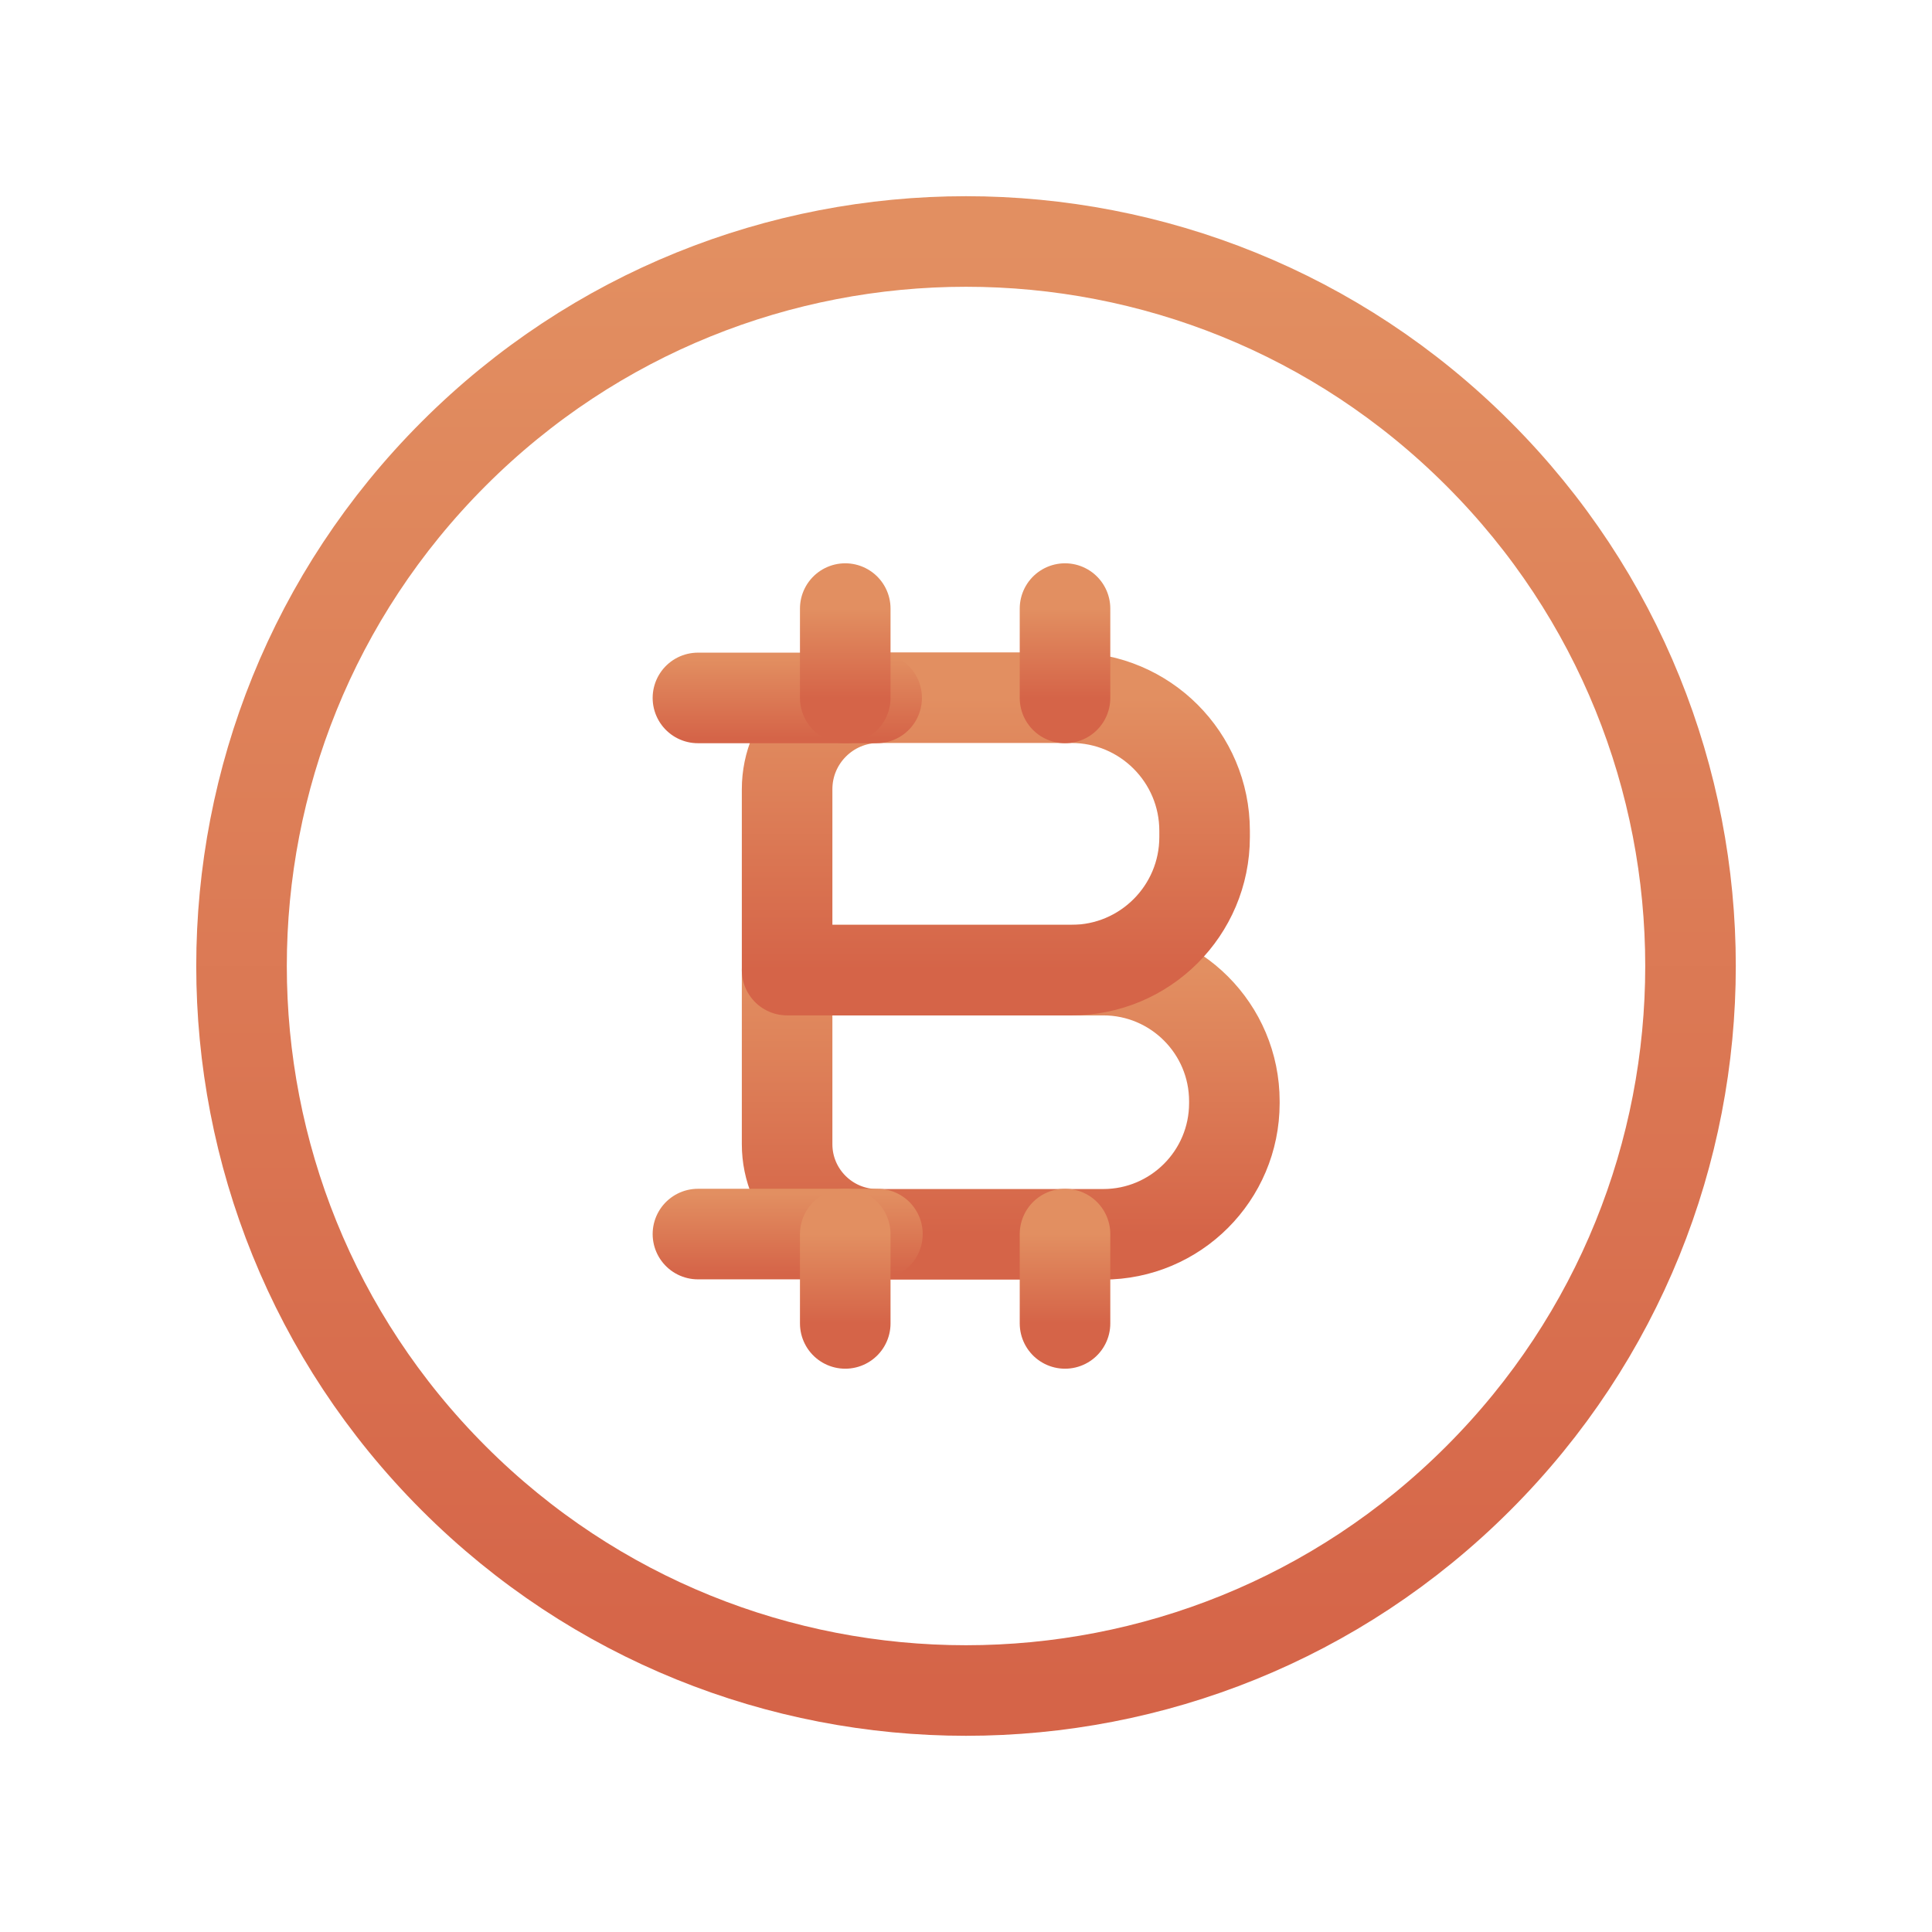
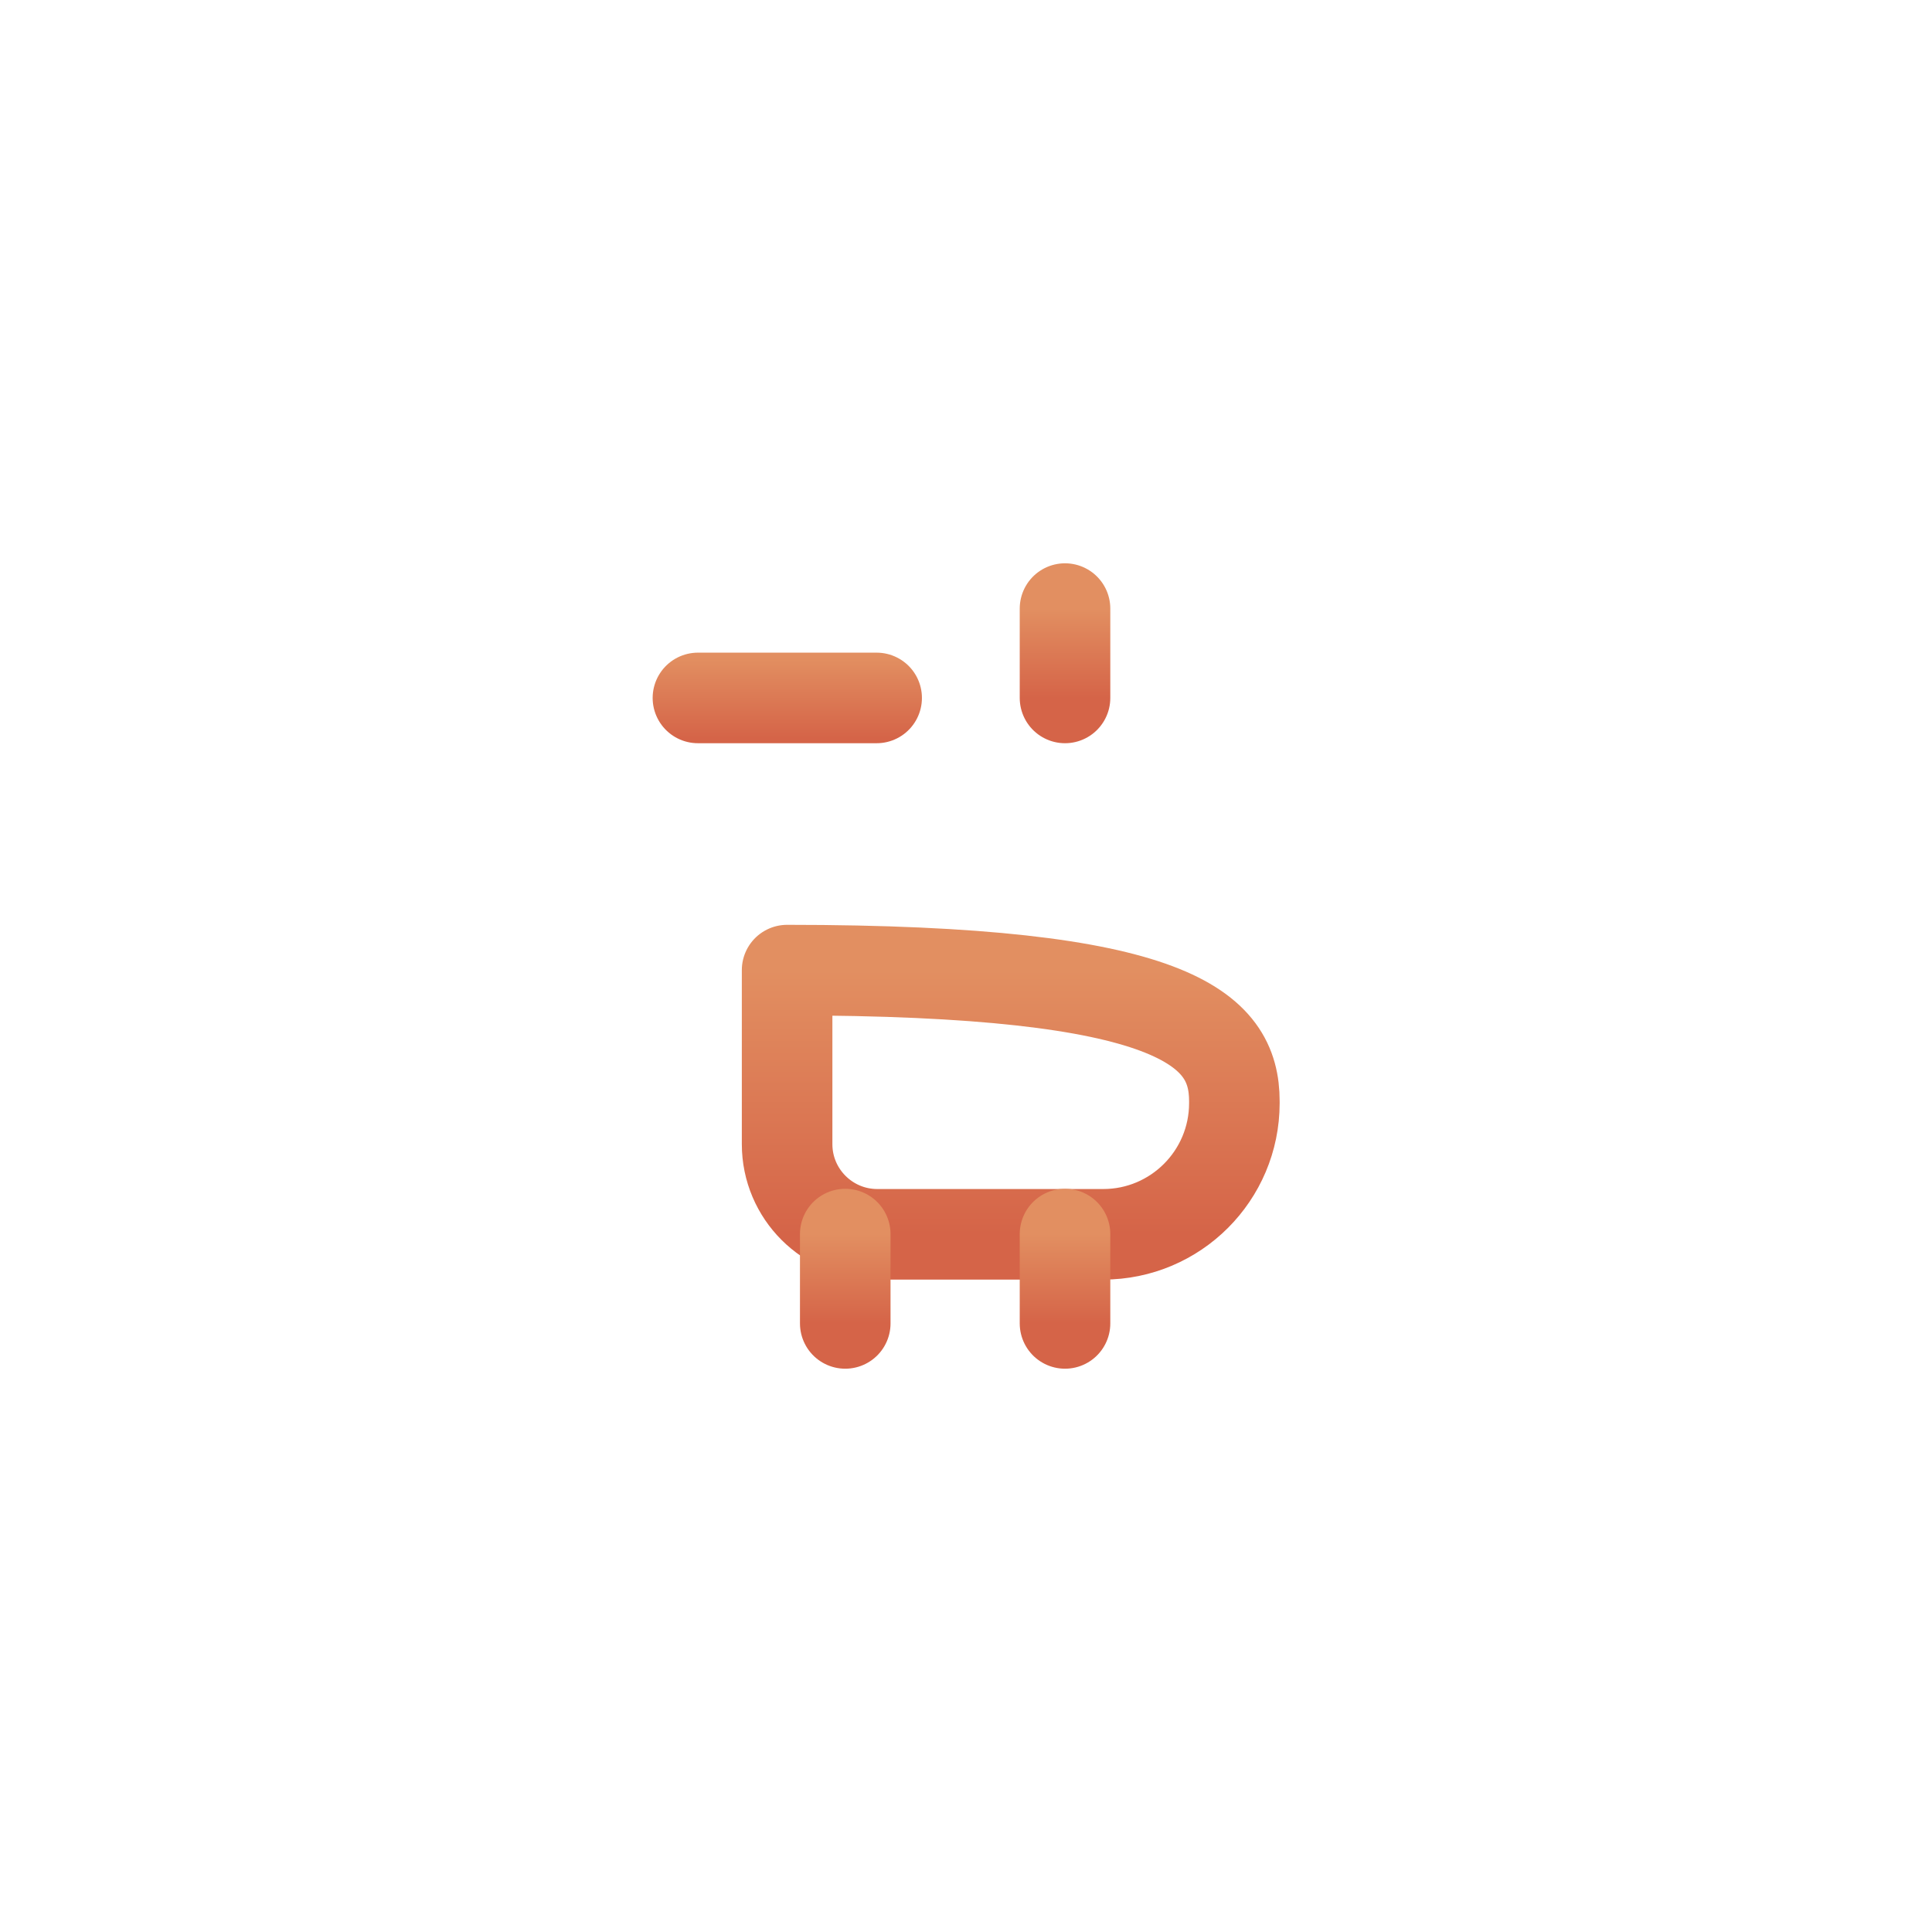
<svg xmlns="http://www.w3.org/2000/svg" width="32" height="32" viewBox="0 0 32 32" fill="none">
-   <path d="M24.485 7.515C29.172 12.201 29.172 19.799 24.485 24.485C19.799 29.172 12.201 29.172 7.515 24.485C2.829 19.799 2.829 12.201 7.515 7.515C12.201 2.828 19.799 2.828 24.485 7.515" stroke="url(#paint0_linear_474_2189)" stroke-width="1.5" stroke-linecap="round" stroke-linejoin="round" />
-   <path fill-rule="evenodd" clip-rule="evenodd" d="M18.273 20.444H14.531C13.707 20.444 13.037 19.776 13.037 18.951V16.068H18.273C19.472 16.068 20.445 17.04 20.445 18.24V18.273C20.444 19.472 19.472 20.444 18.273 20.444V20.444Z" stroke="url(#paint1_linear_474_2189)" stroke-width="1.5" stroke-linecap="round" stroke-linejoin="round" />
-   <path fill-rule="evenodd" clip-rule="evenodd" d="M17.747 16.068H13.037V13.072C13.037 12.235 13.716 11.556 14.553 11.556H17.747C18.964 11.556 19.952 12.543 19.952 13.761V13.864C19.952 15.081 18.965 16.068 17.747 16.068Z" stroke="url(#paint2_linear_474_2189)" stroke-width="1.5" stroke-linecap="round" stroke-linejoin="round" />
+   <path fill-rule="evenodd" clip-rule="evenodd" d="M18.273 20.444H14.531C13.707 20.444 13.037 19.776 13.037 18.951V16.068C19.472 16.068 20.445 17.04 20.445 18.24V18.273C20.444 19.472 19.472 20.444 18.273 20.444V20.444Z" stroke="url(#paint1_linear_474_2189)" stroke-width="1.5" stroke-linecap="round" stroke-linejoin="round" />
  <path d="M14.52 11.56H11.56" stroke="url(#paint3_linear_474_2189)" stroke-width="1.5" stroke-linecap="round" stroke-linejoin="round" />
-   <path d="M14.533 20.44H11.56" stroke="url(#paint4_linear_474_2189)" stroke-width="1.5" stroke-linecap="round" stroke-linejoin="round" />
  <path d="M17.64 10.08V11.56" stroke="url(#paint5_linear_474_2189)" stroke-width="1.5" stroke-linecap="round" stroke-linejoin="round" />
-   <path d="M14 10.08V11.56" stroke="url(#paint6_linear_474_2189)" stroke-width="1.5" stroke-linecap="round" stroke-linejoin="round" />
  <path d="M14 21.92V20.44" stroke="url(#paint7_linear_474_2189)" stroke-width="1.5" stroke-linecap="round" stroke-linejoin="round" />
  <path d="M17.64 21.92V20.44" stroke="url(#paint8_linear_474_2189)" stroke-width="1.5" stroke-linecap="round" stroke-linejoin="round" />
  <defs>
    <linearGradient id="paint0_linear_474_2189" x1="16" y1="4" x2="16" y2="28" gradientUnits="userSpaceOnUse">
      <stop stop-color="#E28F61" />
      <stop offset="1" stop-color="#D56448" />
    </linearGradient>
    <linearGradient id="paint1_linear_474_2189" x1="16.741" y1="16.068" x2="16.741" y2="20.444" gradientUnits="userSpaceOnUse">
      <stop stop-color="#E28F61" />
      <stop offset="1" stop-color="#D56448" />
    </linearGradient>
    <linearGradient id="paint2_linear_474_2189" x1="16.495" y1="11.556" x2="16.495" y2="16.068" gradientUnits="userSpaceOnUse">
      <stop stop-color="#E28F61" />
      <stop offset="1" stop-color="#D56448" />
    </linearGradient>
    <linearGradient id="paint3_linear_474_2189" x1="13.04" y1="10.893" x2="13.04" y2="12.227" gradientUnits="userSpaceOnUse">
      <stop stop-color="#E28F61" />
      <stop offset="1" stop-color="#D56448" />
    </linearGradient>
    <linearGradient id="paint4_linear_474_2189" x1="13.047" y1="19.773" x2="13.047" y2="21.107" gradientUnits="userSpaceOnUse">
      <stop stop-color="#E28F61" />
      <stop offset="1" stop-color="#D56448" />
    </linearGradient>
    <linearGradient id="paint5_linear_474_2189" x1="17.64" y1="10.08" x2="17.64" y2="11.56" gradientUnits="userSpaceOnUse">
      <stop stop-color="#E28F61" />
      <stop offset="1" stop-color="#D56448" />
    </linearGradient>
    <linearGradient id="paint6_linear_474_2189" x1="14" y1="10.08" x2="14" y2="11.56" gradientUnits="userSpaceOnUse">
      <stop stop-color="#E28F61" />
      <stop offset="1" stop-color="#D56448" />
    </linearGradient>
    <linearGradient id="paint7_linear_474_2189" x1="14" y1="20.44" x2="14" y2="21.92" gradientUnits="userSpaceOnUse">
      <stop stop-color="#E28F61" />
      <stop offset="1" stop-color="#D56448" />
    </linearGradient>
    <linearGradient id="paint8_linear_474_2189" x1="17.64" y1="20.44" x2="17.64" y2="21.92" gradientUnits="userSpaceOnUse">
      <stop stop-color="#E28F61" />
      <stop offset="1" stop-color="#D56448" />
    </linearGradient>
  </defs>
</svg>